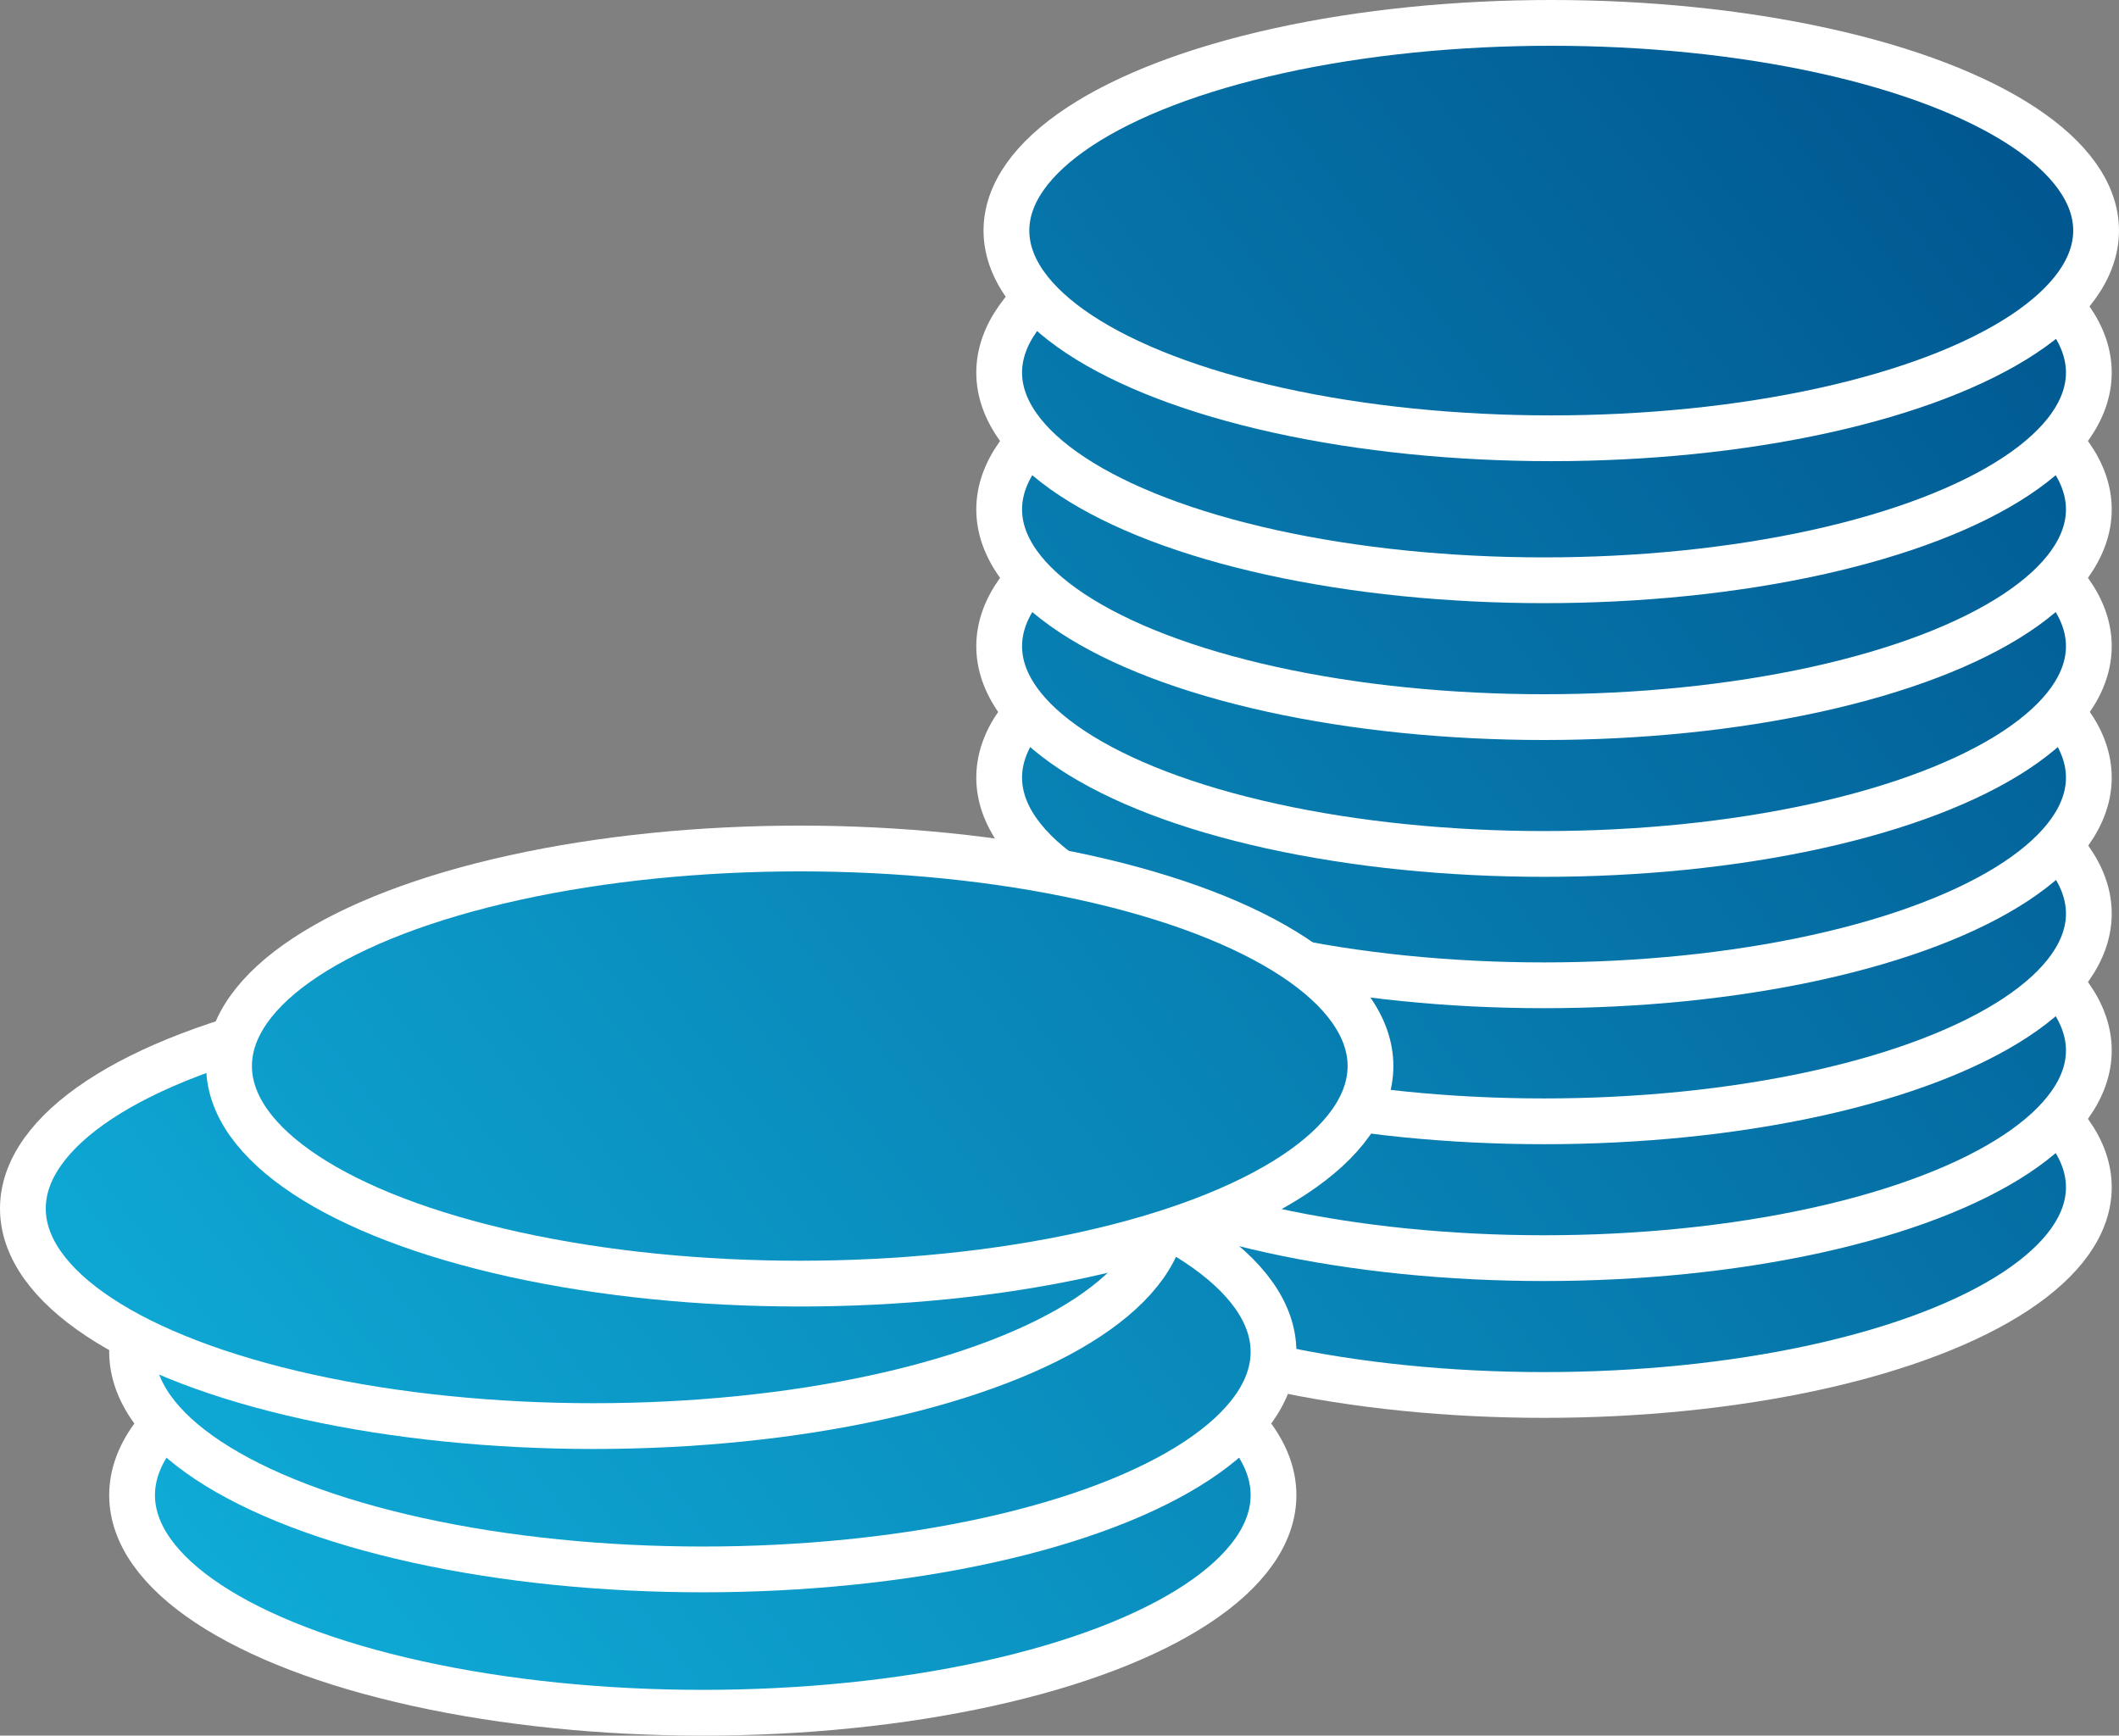
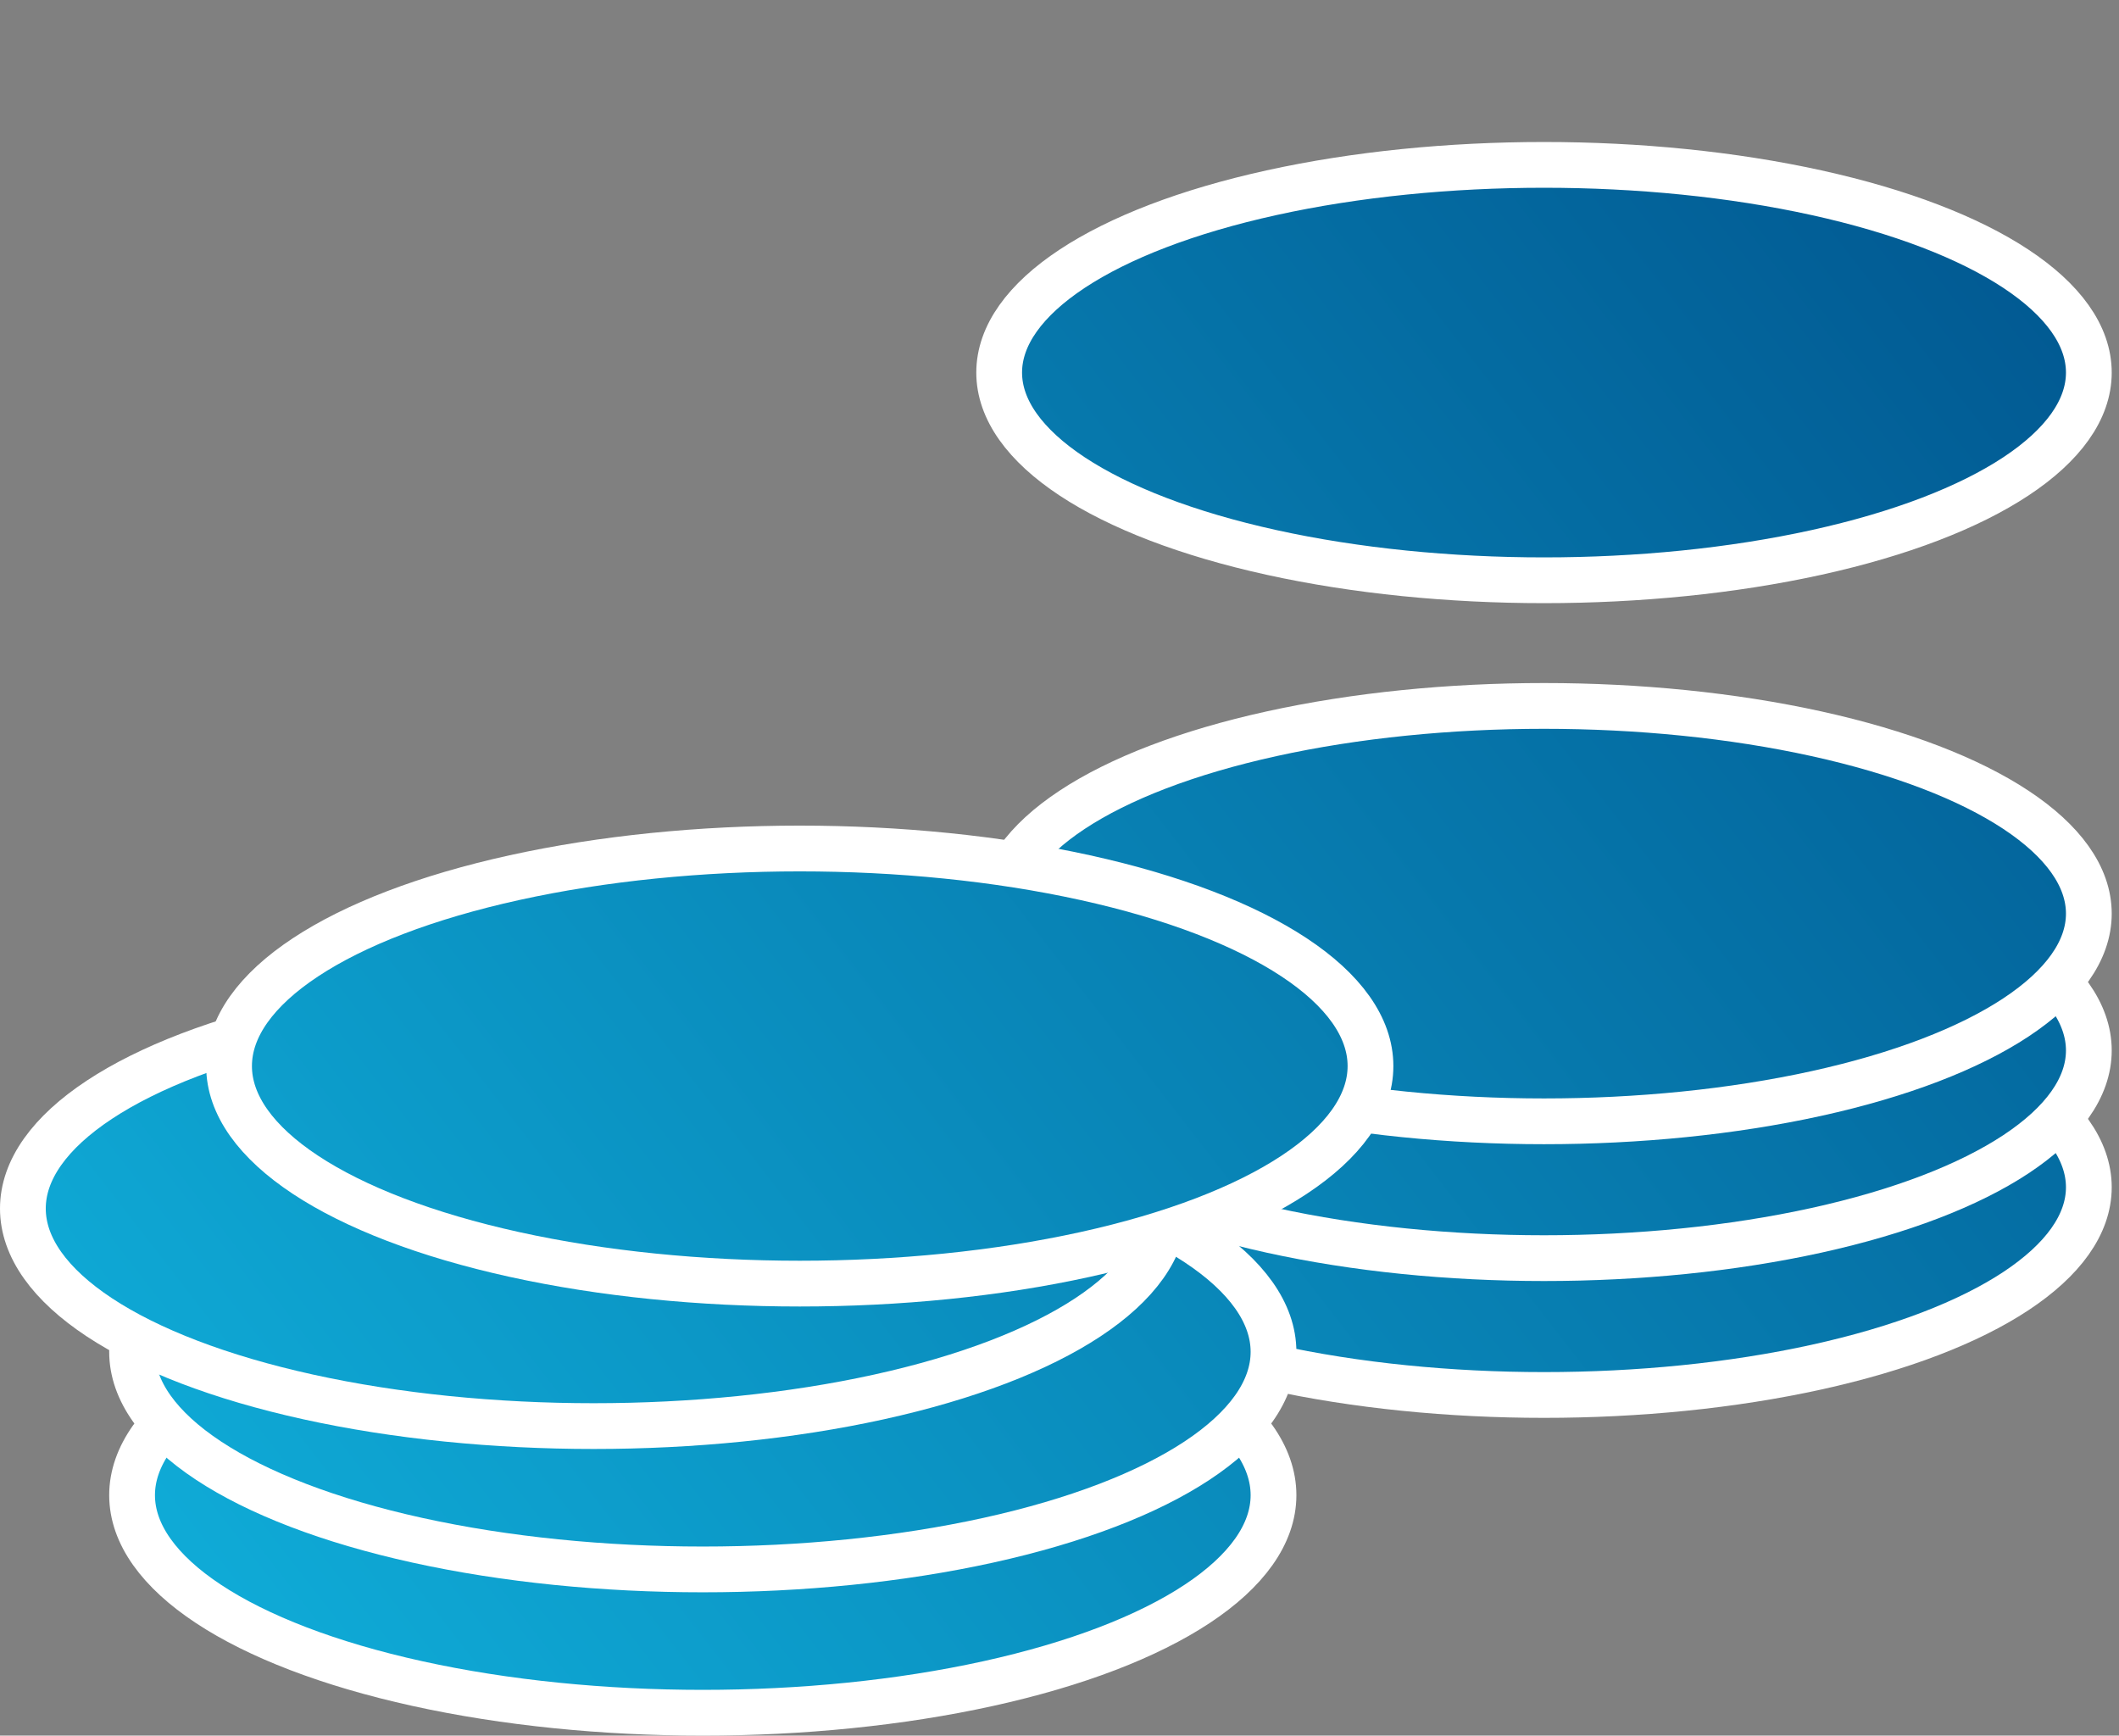
<svg xmlns="http://www.w3.org/2000/svg" xmlns:xlink="http://www.w3.org/1999/xlink" id="Ebene_1" data-name="Ebene 1" viewBox="0 0 926.03 758.44">
  <rect x="0" y="0" width="926.03" height="758.44" fill="#808080" stroke="none" />
  <defs>
    <style>.cls-1,.cls-10,.cls-11,.cls-12,.cls-2,.cls-3,.cls-4,.cls-5,.cls-6,.cls-7,.cls-8,.cls-9{stroke:#fff;stroke-miterlimit:10;stroke-width:20px;}.cls-1{fill:url(#Neues_Verlaufsfeld_1);}.cls-2{fill:url(#Neues_Verlaufsfeld_1-2);}.cls-3{fill:url(#Neues_Verlaufsfeld_1-3);}.cls-4{fill:url(#Neues_Verlaufsfeld_1-4);}.cls-5{fill:url(#Neues_Verlaufsfeld_1-5);}.cls-6{fill:url(#Neues_Verlaufsfeld_1-6);}.cls-7{fill:url(#Neues_Verlaufsfeld_1-7);}.cls-8{fill:url(#Neues_Verlaufsfeld_1-8);}.cls-9{fill:url(#Neues_Verlaufsfeld_1-9);}.cls-10{fill:url(#Neues_Verlaufsfeld_1-10);}.cls-11{fill:url(#Neues_Verlaufsfeld_1-11);}.cls-12{fill:url(#Neues_Verlaufsfeld_1-12);}</style>
    <linearGradient id="Neues_Verlaufsfeld_1" x1="162.46" y1="915.93" x2="1075.48" y2="208.19" gradientUnits="userSpaceOnUse">
      <stop offset="0" stop-color="#10b1dc" />
      <stop offset="1" stop-color="#00528c" />
      <stop offset="1" />
    </linearGradient>
    <linearGradient id="Neues_Verlaufsfeld_1-2" x1="133.51" y1="878.58" x2="1046.53" y2="170.84" xlink:href="#Neues_Verlaufsfeld_1" />
    <linearGradient id="Neues_Verlaufsfeld_1-3" x1="104.56" y1="841.23" x2="1017.58" y2="133.49" xlink:href="#Neues_Verlaufsfeld_1" />
    <linearGradient id="Neues_Verlaufsfeld_1-4" x1="75.78" y1="804.11" x2="988.8" y2="96.36" xlink:href="#Neues_Verlaufsfeld_1" />
    <linearGradient id="Neues_Verlaufsfeld_1-5" x1="47.98" y1="768.25" x2="961" y2="60.51" xlink:href="#Neues_Verlaufsfeld_1" />
    <linearGradient id="Neues_Verlaufsfeld_1-6" x1="19.03" y1="730.9" x2="932.05" y2="23.16" xlink:href="#Neues_Verlaufsfeld_1" />
    <linearGradient id="Neues_Verlaufsfeld_1-7" x1="-9.92" y1="693.55" x2="903.1" y2="-14.19" xlink:href="#Neues_Verlaufsfeld_1" />
    <linearGradient id="Neues_Verlaufsfeld_1-8" x1="-38.78" y1="656.32" x2="874.24" y2="-51.42" xlink:href="#Neues_Verlaufsfeld_1" />
    <linearGradient id="Neues_Verlaufsfeld_1-9" x1="89.63" y1="821.97" x2="1002.65" y2="114.23" xlink:href="#Neues_Verlaufsfeld_1" />
    <linearGradient id="Neues_Verlaufsfeld_1-10" x1="59.3" y1="782.85" x2="972.32" y2="75.11" xlink:href="#Neues_Verlaufsfeld_1" />
    <linearGradient id="Neues_Verlaufsfeld_1-11" x1="11.06" y1="720.62" x2="924.08" y2="12.88" xlink:href="#Neues_Verlaufsfeld_1" />
    <linearGradient id="Neues_Verlaufsfeld_1-12" x1="14.73" y1="725.36" x2="927.75" y2="17.61" xlink:href="#Neues_Verlaufsfeld_1" />
  </defs>
  <ellipse class="cls-1" cx="674.75" cy="518.82" rx="238.1" ry="90.76" />
  <ellipse class="cls-2" cx="674.75" cy="459.03" rx="238.1" ry="90.76" />
  <ellipse class="cls-3" cx="674.75" cy="399.24" rx="238.1" ry="90.76" />
-   <ellipse class="cls-4" cx="674.75" cy="339.8" rx="238.1" ry="90.76" />
-   <ellipse class="cls-5" cx="674.75" cy="282.4" rx="238.1" ry="90.76" />
-   <ellipse class="cls-6" cx="674.75" cy="222.61" rx="238.1" ry="90.76" />
  <ellipse class="cls-7" cx="674.75" cy="162.81" rx="238.1" ry="90.76" />
-   <ellipse class="cls-8" cx="677.92" cy="100.76" rx="238.1" ry="90.76" />
  <ellipse class="cls-9" cx="307.13" cy="653.37" rx="249.41" ry="95.07" />
  <ellipse class="cls-10" cx="307.13" cy="590.74" rx="249.41" ry="95.07" />
  <ellipse class="cls-11" cx="259.41" cy="528.11" rx="249.41" ry="95.07" />
  <ellipse class="cls-12" cx="349.51" cy="465.85" rx="249.41" ry="95.07" />
</svg>